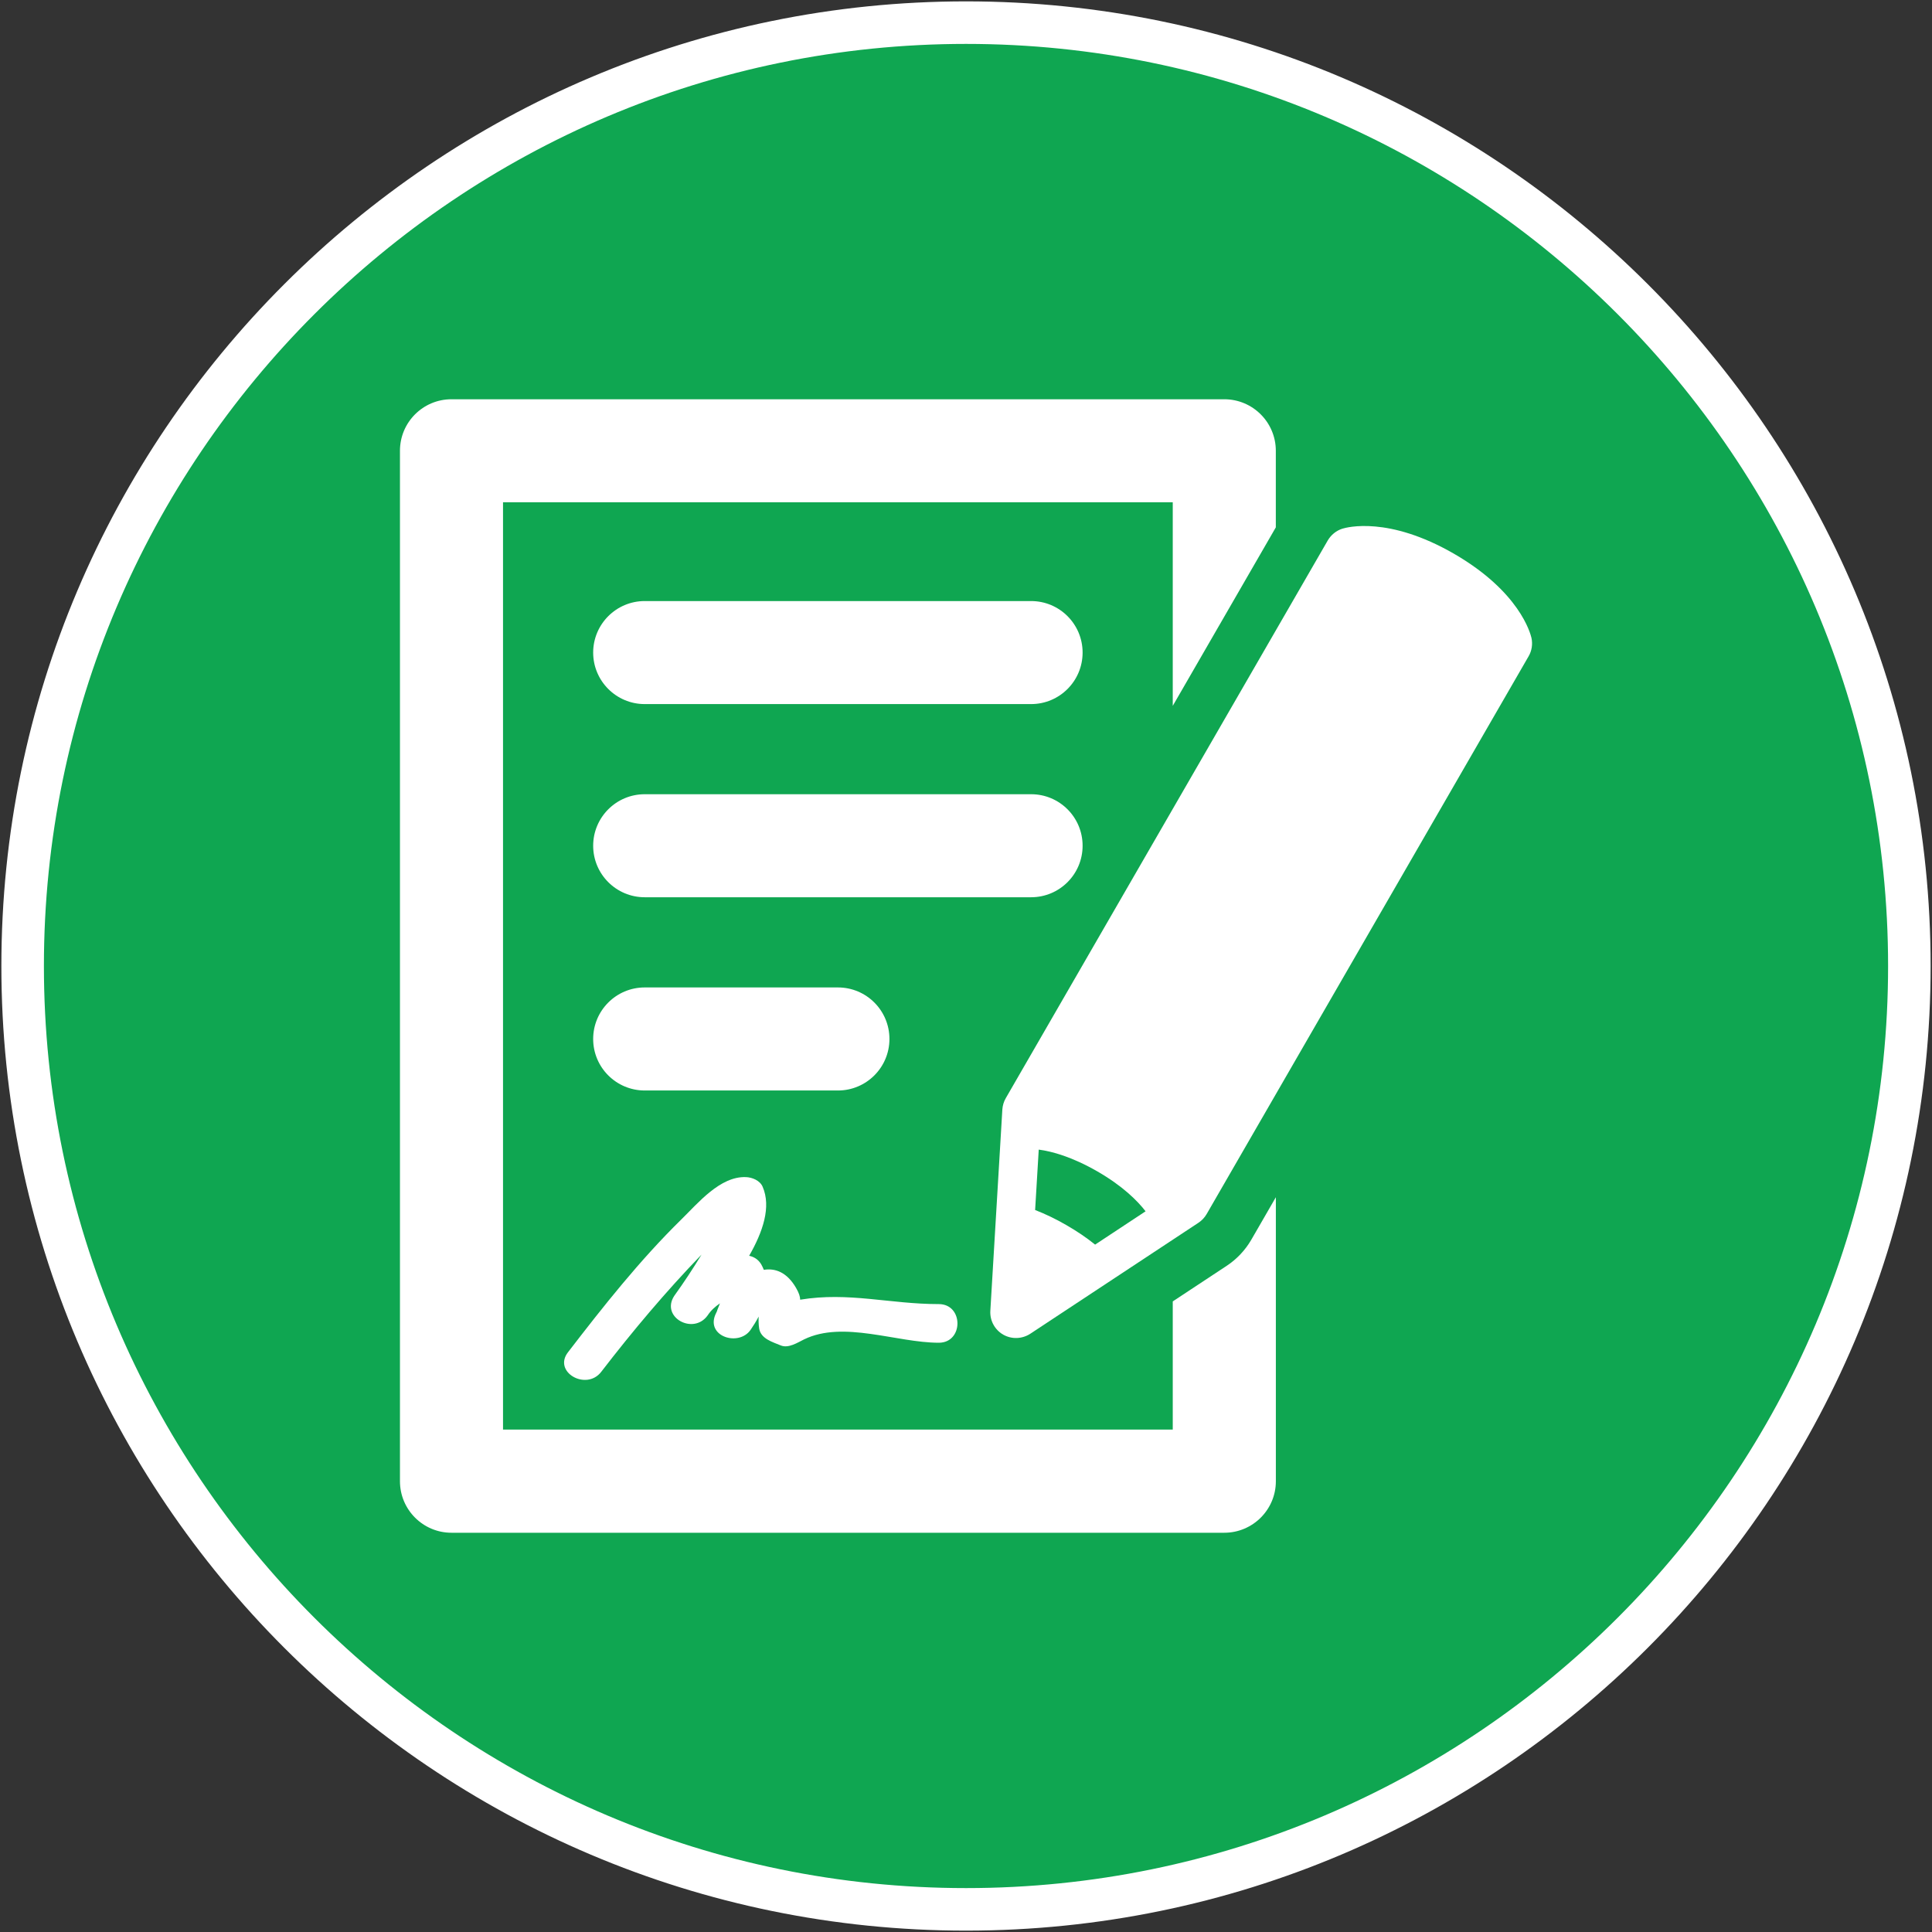
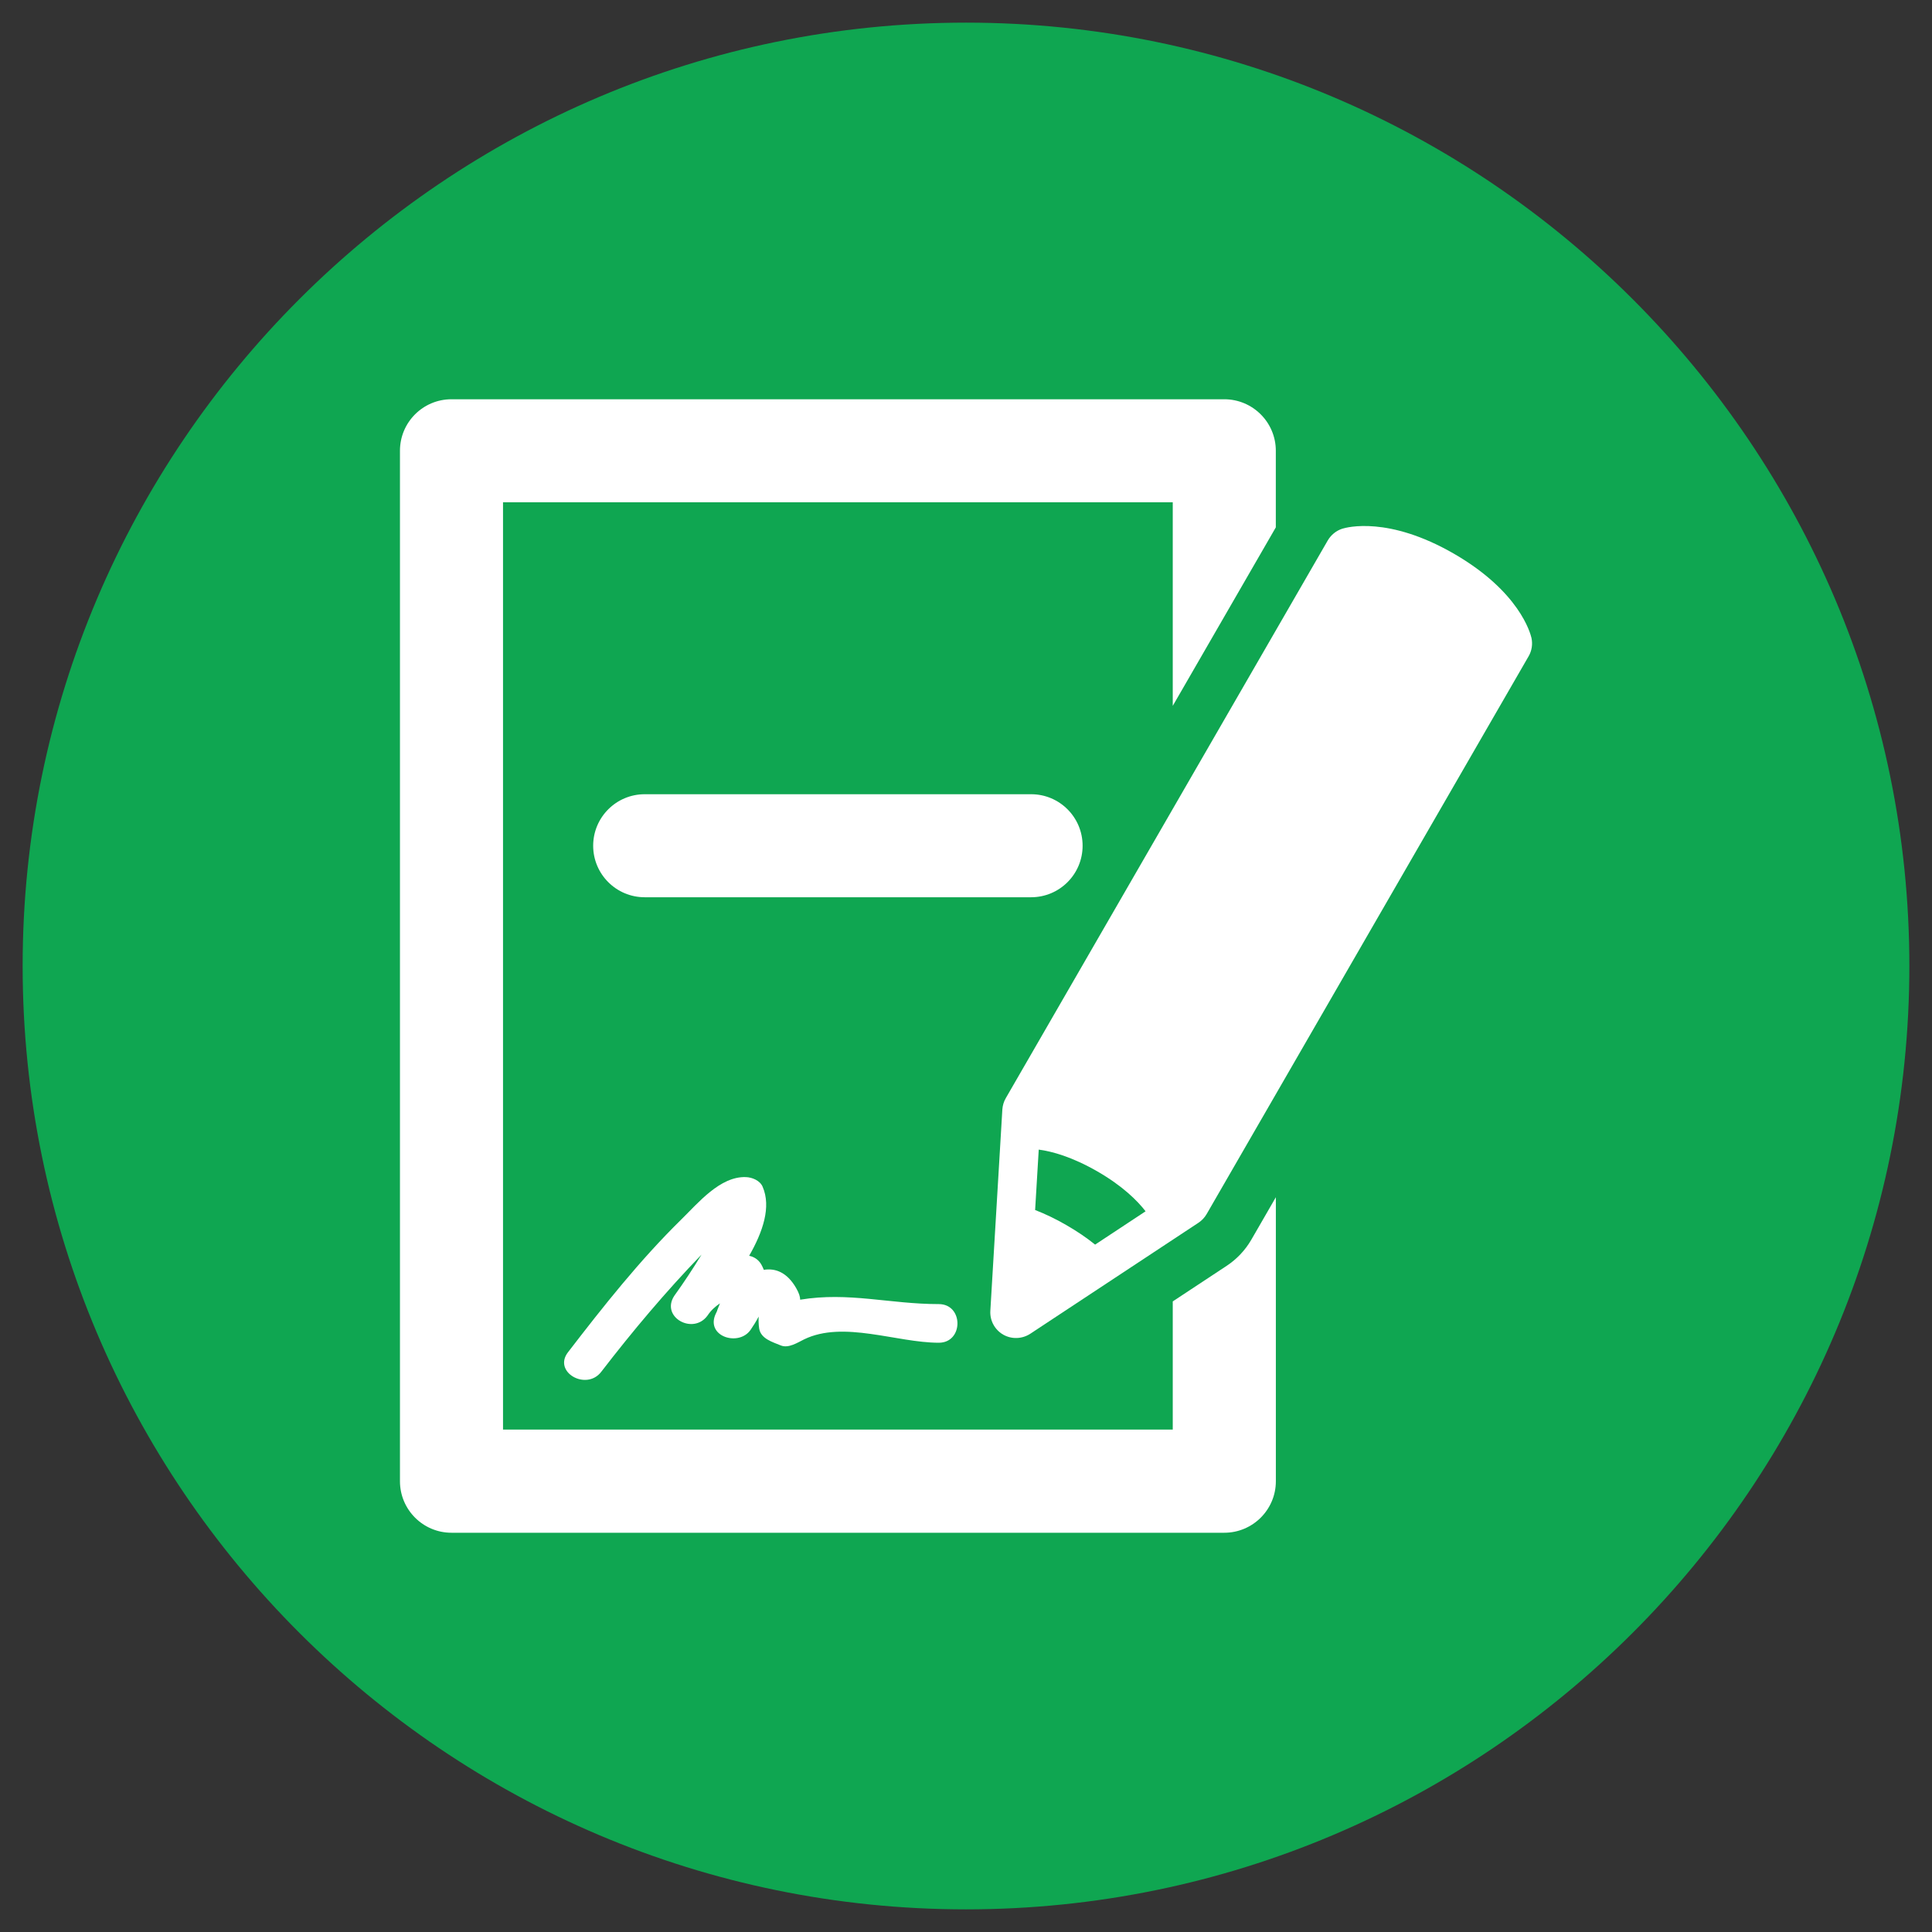
<svg xmlns="http://www.w3.org/2000/svg" id="Livello_1" x="0px" y="0px" width="512px" height="512px" viewBox="0 0 512 512" xml:space="preserve">
  <rect x="0" y="0" width="512" height="512" fill="#333333" stroke="none" />
  <path fill-rule="evenodd" clip-rule="evenodd" fill="#0FA651" d="M256.011,506C393.863,506,506,393.843,506,256 C506,118.136,393.863,6,256.011,6C118.147,6,6,118.136,6,256C6,393.843,118.147,506,256.011,506" />
-   <path fill="none" stroke="#FFFFFF" stroke-width="11.273" d="M256.011,506C393.863,506,506,393.843,506,256 C506,118.136,393.863,6,256.011,6C118.147,6,6,118.136,6,256C6,393.843,118.147,506,256.011,506z" />
-   <path fill="#FFFFFF" d="M273.251,159.287H170.846c-7.53,0-13.65,6.121-13.65,13.651c0,7.53,6.121,13.651,13.65,13.651h102.405 c7.552,0,13.65-6.121,13.65-13.651C286.901,165.408,280.803,159.287,273.251,159.287" />
  <path fill="#FFFFFF" d="M286.901,224.129c0-7.541-6.099-13.651-13.65-13.651H170.846c-7.53,0-13.65,6.11-13.65,13.651 s6.121,13.651,13.65,13.651h102.405C280.803,237.78,286.901,231.67,286.901,224.129" />
-   <path fill="#FFFFFF" d="M222.06,288.992c7.541,0,13.651-6.12,13.651-13.65c0-7.552-6.11-13.66-13.651-13.66h-51.202 c-7.541,0-13.662,6.108-13.662,13.66c0,7.542,6.121,13.65,13.662,13.65H222.06z" />
  <path fill="#FFFFFF" d="M325.125,335.429l-14.333,9.457v33.972H133.306V133.108h177.486v53.954l27.313-47.305v-20.3 c0-7.541-6.122-13.65-13.662-13.65H119.645c-7.542,0-13.651,6.109-13.651,13.65v273.086c0,7.529,6.109,13.651,13.651,13.651h204.798 c7.552,0,13.672-6.122,13.672-13.651v-75.269l-6.516,11.285C329.991,331.323,327.756,333.689,325.125,335.429" />
  <path fill="#FFFFFF" d="M290.215,329.837c-2.268-1.839-4.833-3.567-7.605-5.164c-2.775-1.607-5.561-2.949-8.291-4.007l0.957-16.006 c3.567,0.472,8.841,1.925,15.545,5.778c6.693,3.864,10.568,7.728,12.771,10.569L290.215,329.837z M405.853,169.042 c-0.298-1.233-3.159-12.253-20.531-22.293c-17.372-10.029-28.37-7.013-29.593-6.638c-1.617,0.518-2.982,1.629-3.853,3.104 l-85.318,147.783c-0.55,0.937-0.849,1.97-0.925,3.027l-3.181,53.327c-0.166,2.586,1.154,5.03,3.39,6.331 c2.246,1.287,5.02,1.188,7.188-0.221l44.586-29.427c0.87-0.584,1.618-1.365,2.147-2.278l85.328-147.828 C405.952,172.454,406.216,170.714,405.853,169.042" />
  <path fill="#FFFFFF" d="M201.187,352.073c0.44,2.742,3.611,3.591,5.725,4.481c2.047,0.847,4.492-0.781,6.187-1.606 c10.414-5.065,24.527,0.892,35.69,0.892c6.594,0,6.594-10.24,0-10.24c-13.012,0-23.845-3.29-36.736-1.166 c0-0.749-0.286-1.749-1.09-3.126c-2.4-4.129-5.471-5.284-8.542-4.788c-0.209-0.486-0.396-0.981-0.693-1.465 c-0.804-1.32-1.927-1.982-3.193-2.257c3.6-6.286,5.912-12.946,3.556-18.33c-0.716-1.64-2.774-2.467-4.426-2.521 c-6.825-0.264-12.704,6.914-17.108,11.219c-10.987,10.777-20.674,23.021-30.043,35.206c-4.04,5.24,4.866,10.315,8.818,5.174 c8.312-10.799,17.119-21.269,26.586-31.067c-2.279,3.743-4.701,7.422-7.255,10.965c-3.633,5.637,5.064,10.425,8.851,5.175 c0.903-1.375,2.037-2.368,3.281-3.214c-0.243,0.628-0.485,1.244-0.749,1.894c0.011,0,0.022,0,0.033,0.01 c-0.188,0.407-0.396,0.827-0.551,1.201c-2.29,5.746,6.253,8.365,9.369,3.939c0.771-1.111,1.508-2.299,2.158-3.543 C201.011,349.762,201.011,350.907,201.187,352.073" />
</svg>